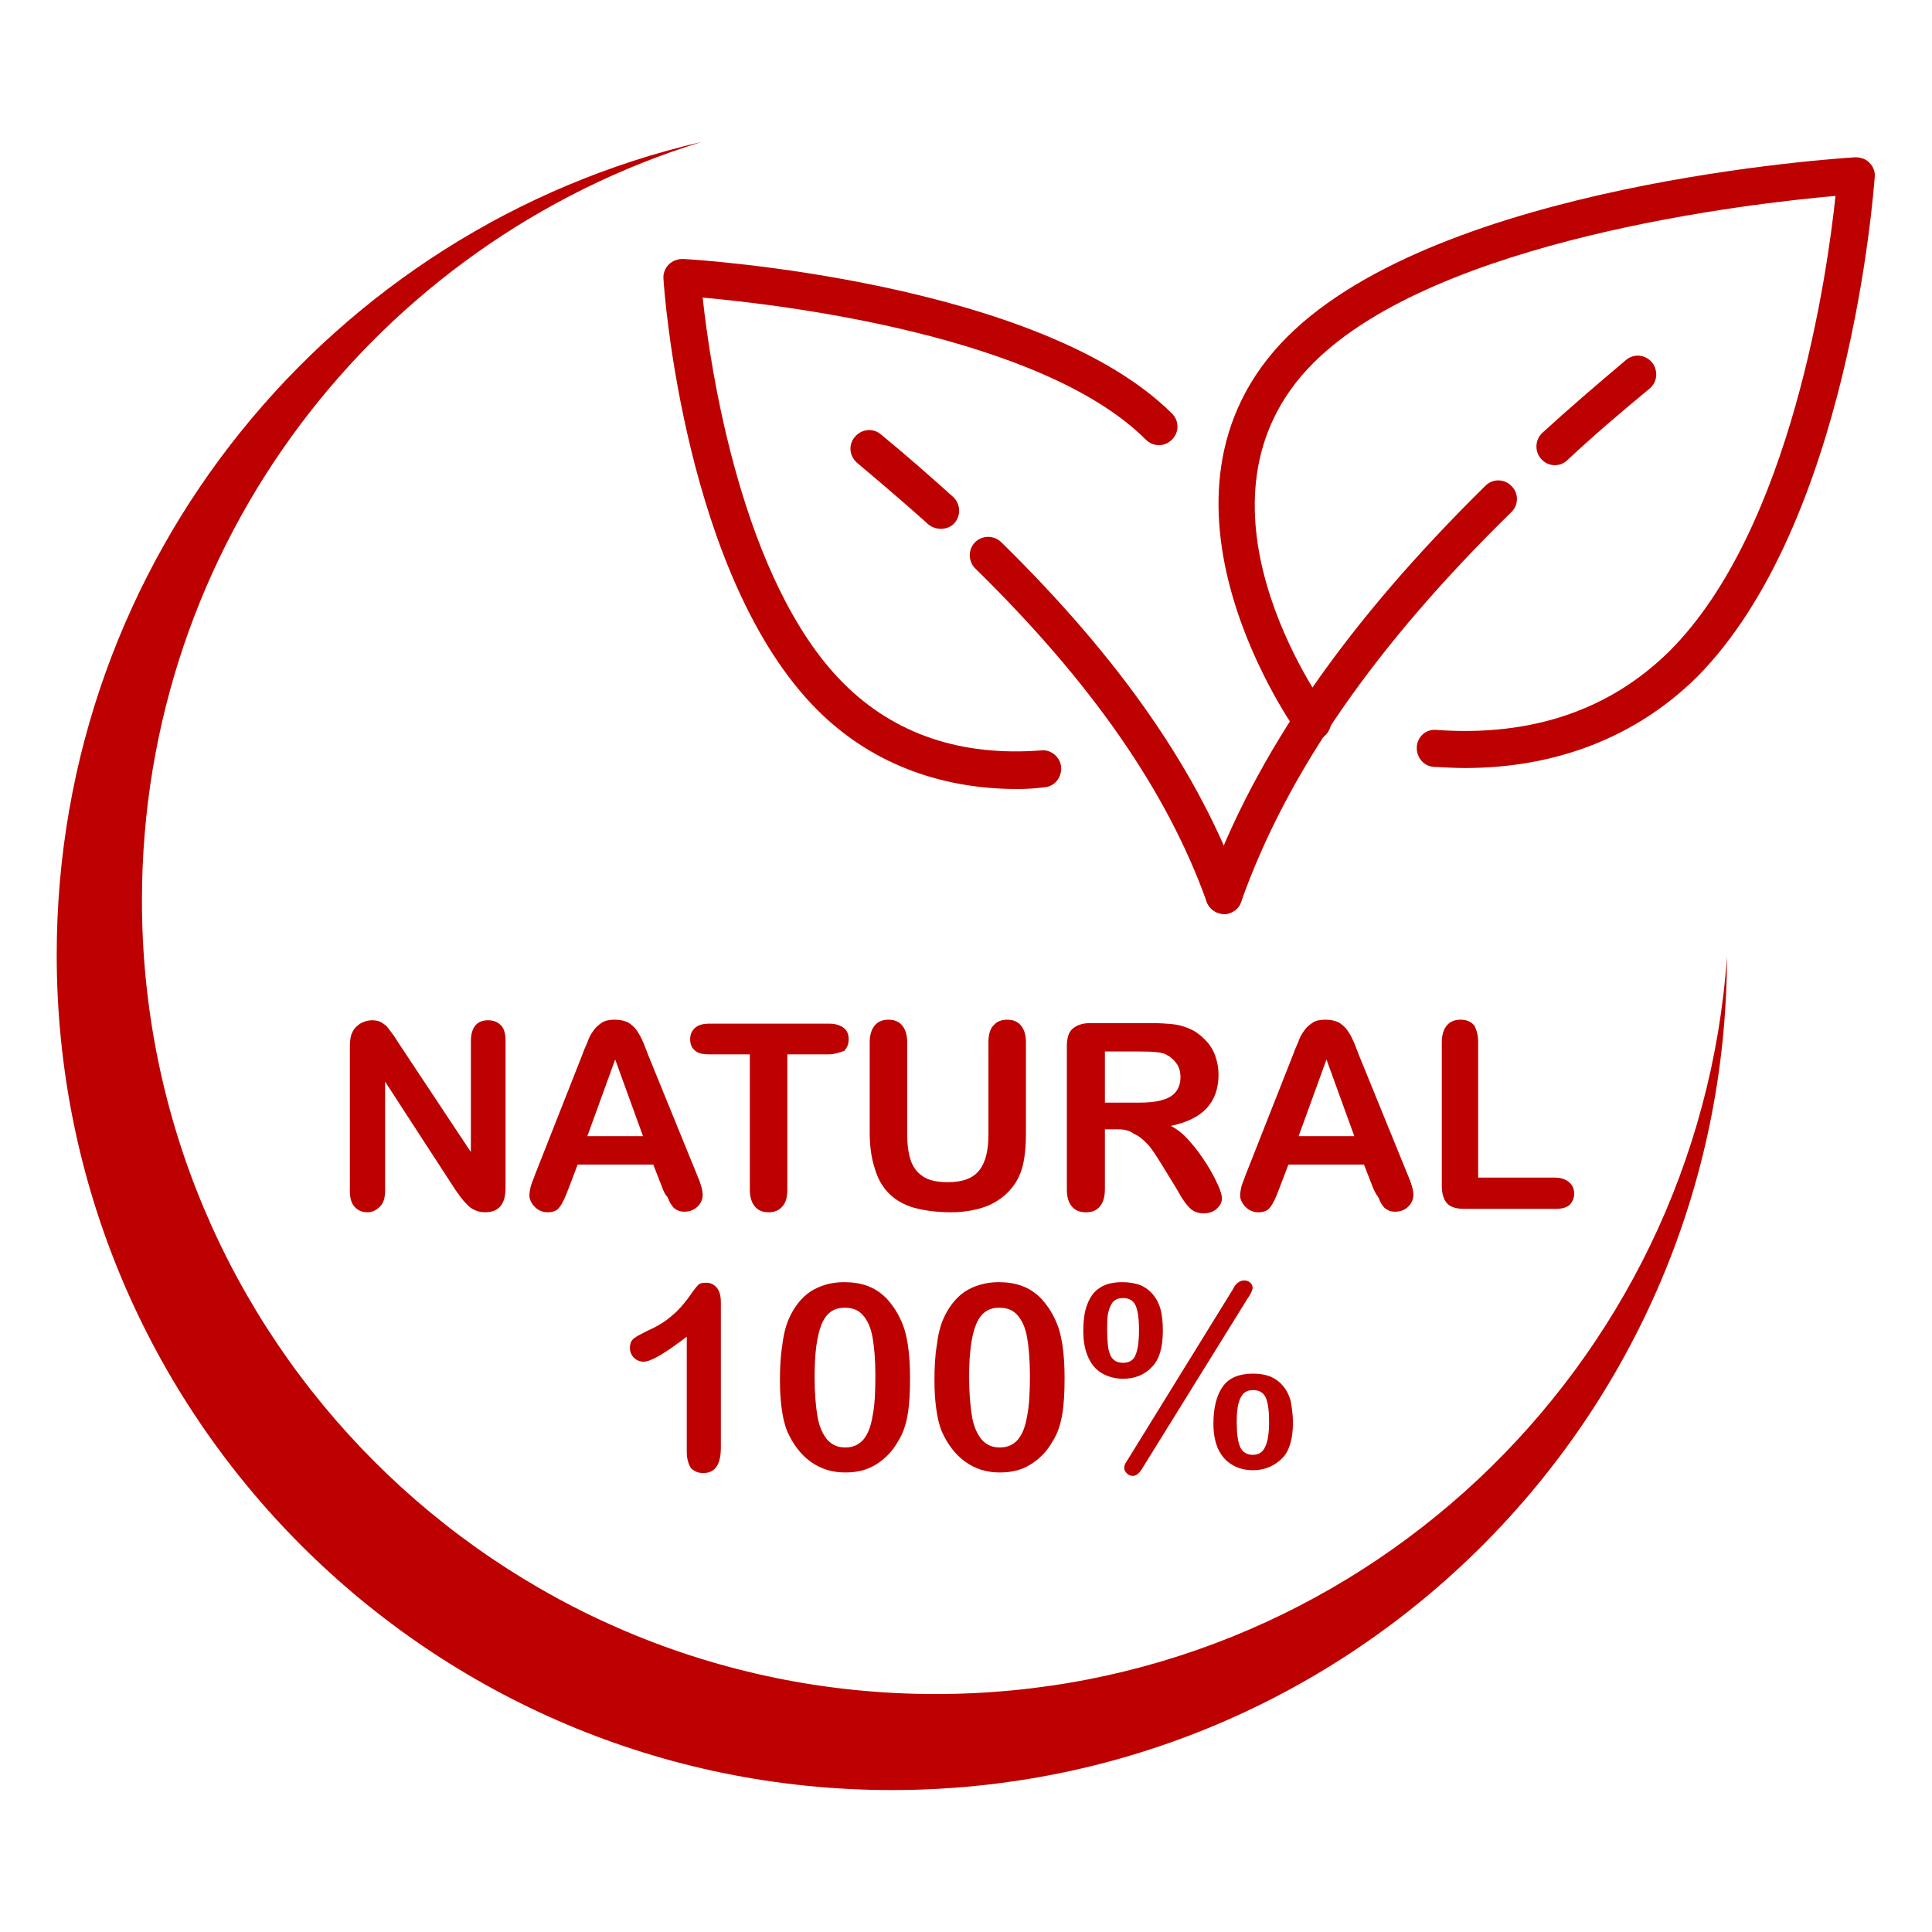
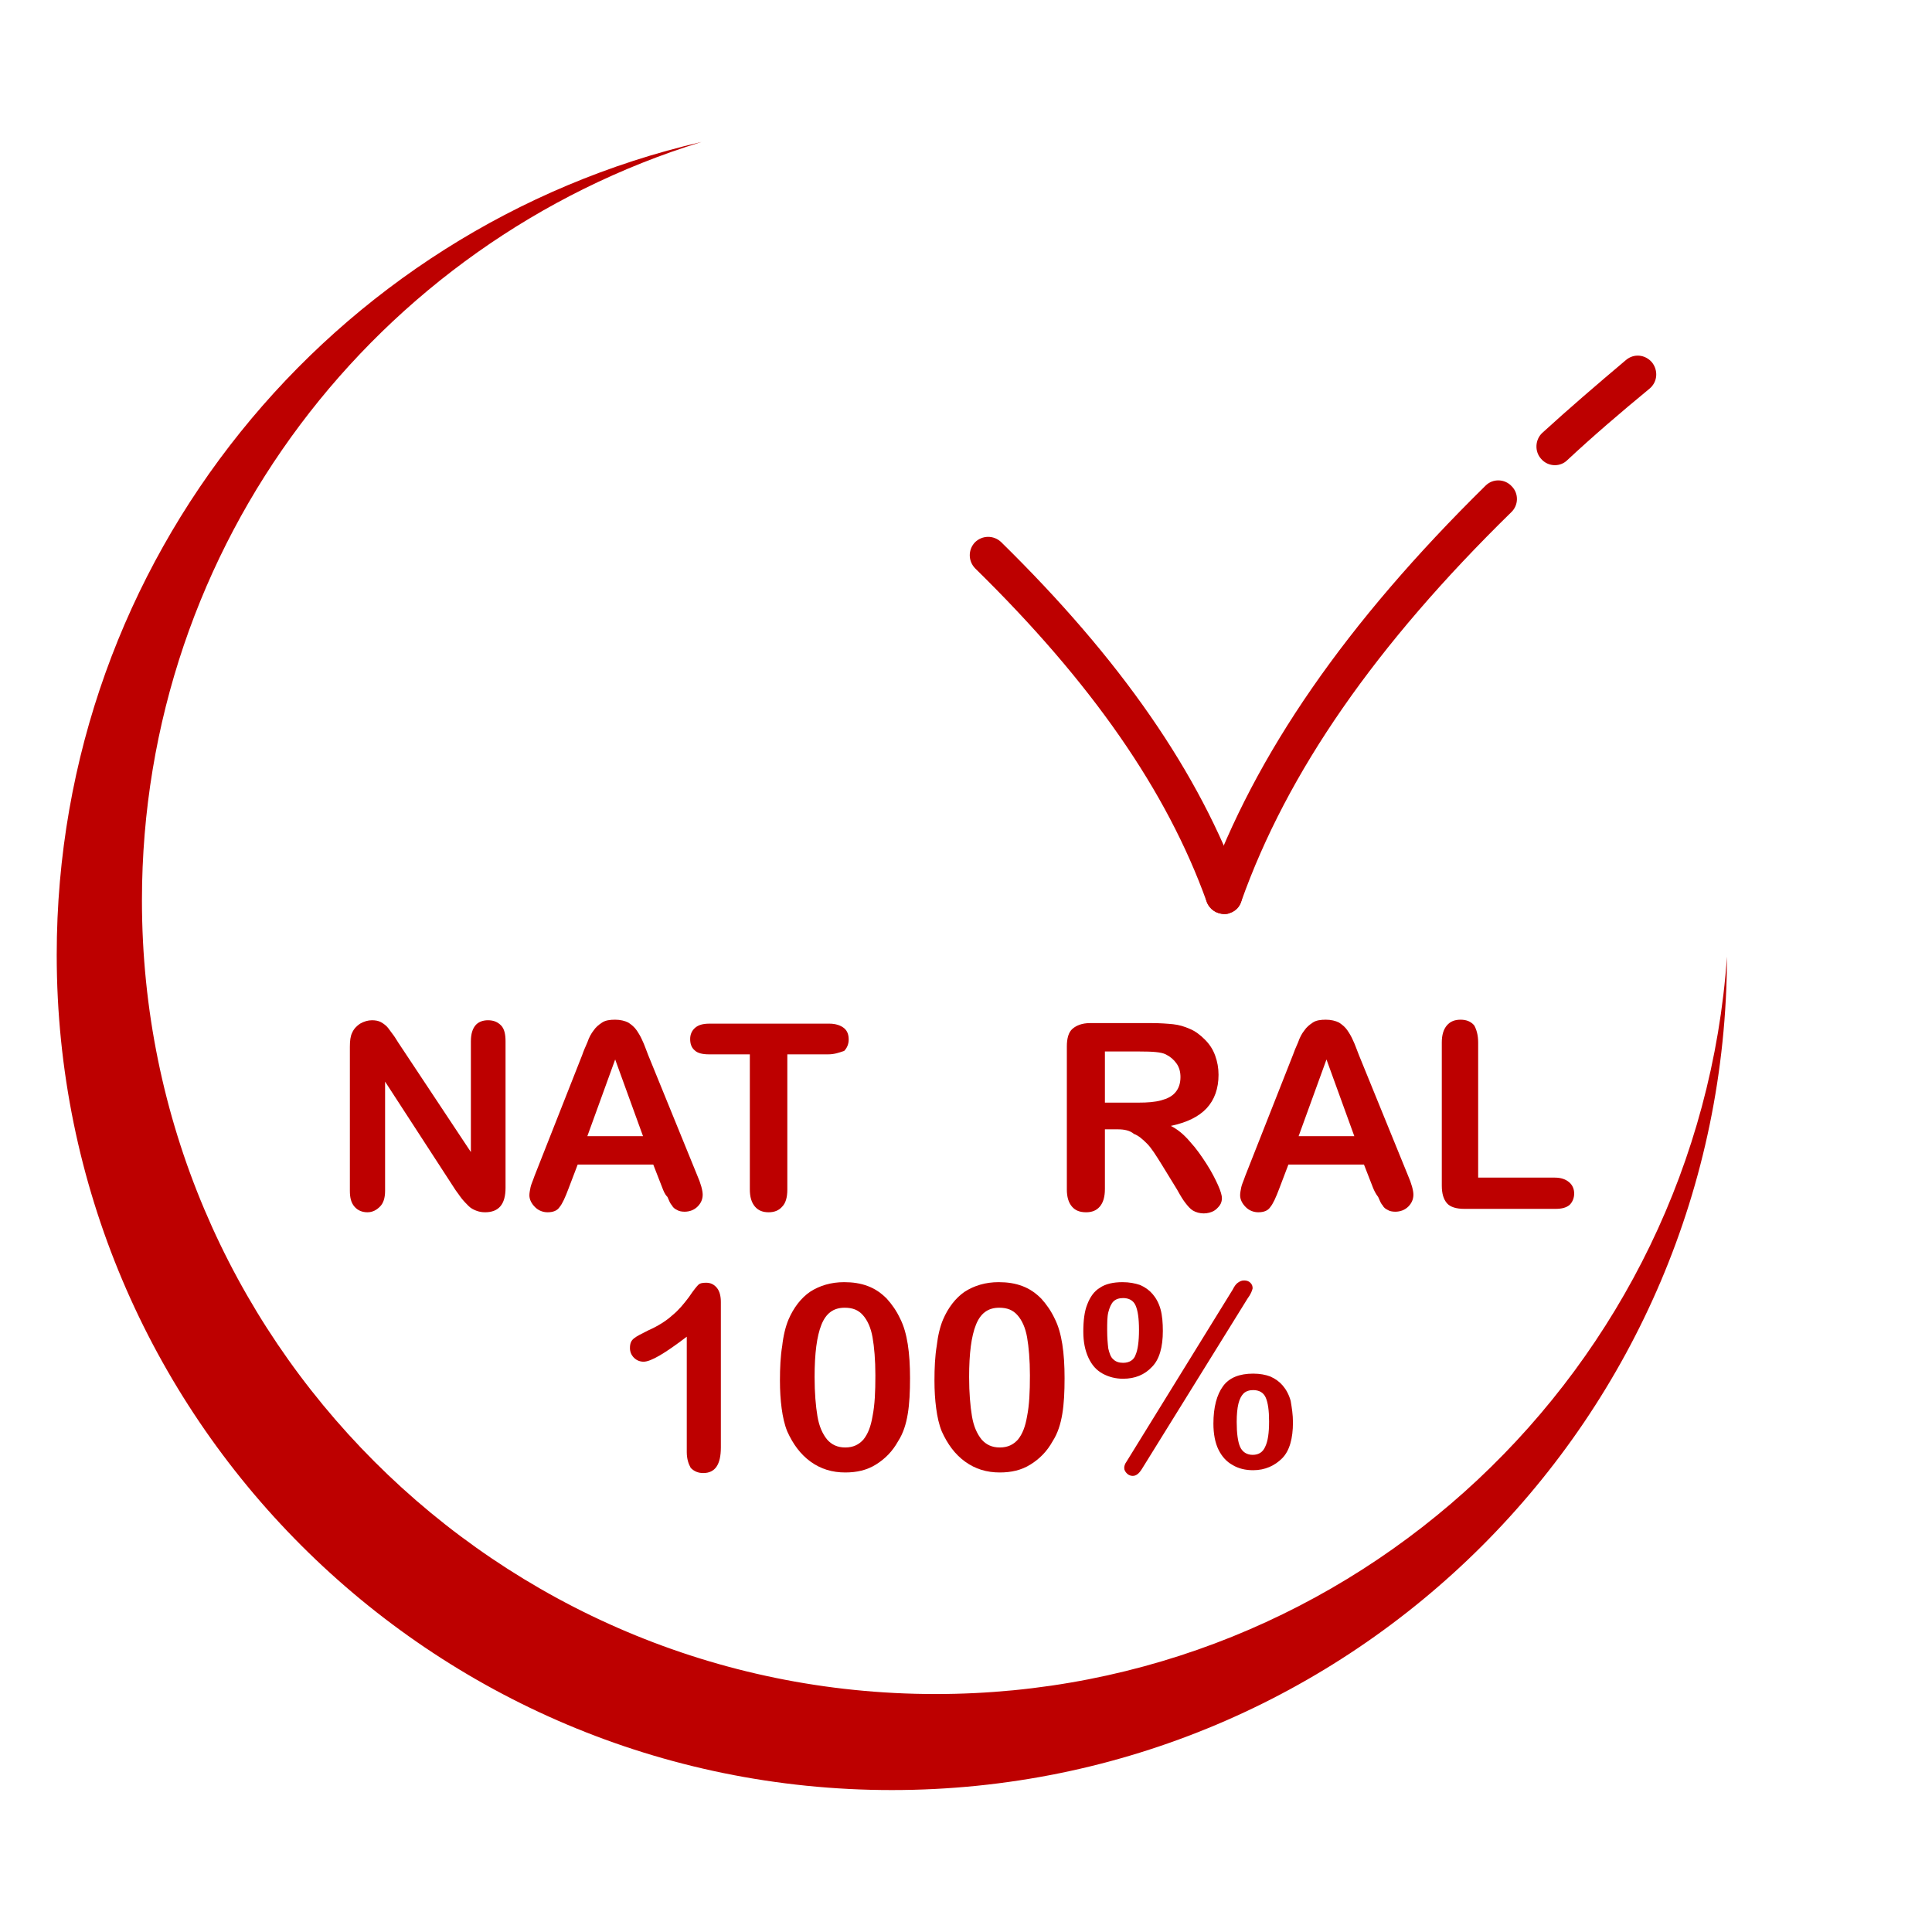
<svg xmlns="http://www.w3.org/2000/svg" width="500" viewBox="0 0 375 375" height="500" preserveAspectRatio="xMidYMid meet">
  <defs>
    <clipPath id="7da0f28041">
      <path d="M 11.004 27.551 L 336 27.551 L 336 347.801 L 11.004 347.801 Z M 11.004 27.551 " clip-rule="nonzero" />
    </clipPath>
  </defs>
  <g clip-path="url(#7da0f28041)">
    <path fill="#bd0000" d="M 181.602 328.812 C 96.469 328.812 27.551 259.781 27.551 174.762 C 27.551 105.512 73.203 46.957 136.168 27.551 C 64.383 44.199 11.008 108.488 11.008 185.348 C 11.008 274.891 83.57 347.449 173.109 347.449 C 262.539 347.449 334.988 275.109 335.207 185.68 C 329.586 265.625 262.98 328.812 181.602 328.812 Z M 181.602 328.812 " fill-opacity="1" fill-rule="nonzero" />
  </g>
  <path fill="#bd0000" d="M 77.281 202.332 L 91.398 223.613 L 91.398 202.109 C 91.398 200.676 91.73 199.684 92.281 199.023 C 92.832 198.359 93.715 198.031 94.707 198.031 C 95.809 198.031 96.582 198.359 97.242 199.023 C 97.902 199.684 98.125 200.785 98.125 202.109 L 98.125 230.559 C 98.125 233.758 96.801 235.301 94.156 235.301 C 93.492 235.301 92.941 235.191 92.391 234.973 C 91.84 234.75 91.398 234.531 90.957 234.09 C 90.516 233.648 90.074 233.207 89.633 232.656 C 89.191 232.105 88.863 231.555 88.422 231 L 74.746 209.941 L 74.746 231.113 C 74.746 232.547 74.414 233.539 73.754 234.199 C 73.094 234.859 72.32 235.301 71.328 235.301 C 70.336 235.301 69.453 234.973 68.793 234.199 C 68.129 233.426 67.91 232.434 67.91 231.113 L 67.91 203.215 C 67.91 202 68.02 201.117 68.352 200.457 C 68.684 199.684 69.234 199.133 69.895 198.691 C 70.668 198.25 71.438 198.031 72.211 198.031 C 72.871 198.031 73.422 198.141 73.863 198.359 C 74.305 198.582 74.746 198.914 75.078 199.242 C 75.41 199.574 75.738 200.125 76.18 200.676 C 76.621 201.227 76.844 201.668 77.281 202.332 Z M 77.281 202.332 " fill-opacity="1" fill-rule="nonzero" />
  <path fill="#bd0000" d="M 128.559 230.559 L 126.797 226.039 L 112.129 226.039 L 110.363 230.672 C 109.703 232.434 109.152 233.648 108.602 234.309 C 108.16 234.973 107.387 235.301 106.285 235.301 C 105.402 235.301 104.52 234.973 103.859 234.309 C 103.195 233.648 102.754 232.875 102.754 231.992 C 102.754 231.555 102.867 231 102.977 230.449 C 103.086 229.898 103.418 229.238 103.75 228.246 L 113.012 204.758 C 113.23 204.094 113.562 203.324 114.004 202.332 C 114.336 201.34 114.777 200.566 115.215 200.016 C 115.656 199.355 116.207 198.914 116.871 198.473 C 117.531 198.031 118.414 197.922 119.406 197.922 C 120.398 197.922 121.281 198.141 121.941 198.473 C 122.605 198.914 123.156 199.355 123.598 200.016 C 124.039 200.676 124.367 201.227 124.699 202 C 125.031 202.66 125.363 203.652 125.801 204.758 L 135.285 228.023 C 136.059 229.789 136.391 231.113 136.391 231.883 C 136.391 232.766 136.059 233.539 135.395 234.199 C 134.734 234.859 133.852 235.191 132.859 235.191 C 132.309 235.191 131.758 235.082 131.426 234.859 C 130.984 234.641 130.656 234.422 130.434 233.98 C 130.102 233.648 129.883 233.098 129.551 232.324 C 129 231.773 128.781 231.113 128.559 230.559 Z M 114.004 220.527 L 124.809 220.527 L 119.406 205.641 Z M 114.004 220.527 " fill-opacity="1" fill-rule="nonzero" />
  <path fill="#bd0000" d="M 160.758 204.648 L 152.82 204.648 L 152.82 230.891 C 152.82 232.434 152.488 233.539 151.828 234.199 C 151.164 234.973 150.281 235.301 149.18 235.301 C 148.078 235.301 147.195 234.973 146.535 234.199 C 145.871 233.426 145.543 232.324 145.543 230.891 L 145.543 204.648 L 137.602 204.648 C 136.391 204.648 135.395 204.426 134.844 203.875 C 134.184 203.324 133.961 202.551 133.961 201.668 C 133.961 200.785 134.293 200.016 134.957 199.465 C 135.617 198.914 136.5 198.691 137.711 198.691 L 160.98 198.691 C 162.191 198.691 163.184 199.023 163.848 199.574 C 164.508 200.125 164.73 200.898 164.73 201.781 C 164.73 202.66 164.398 203.434 163.848 203.984 C 162.855 204.316 161.973 204.648 160.758 204.648 Z M 160.758 204.648 " fill-opacity="1" fill-rule="nonzero" />
-   <path fill="#bd0000" d="M 168.809 219.754 L 168.809 202.332 C 168.809 200.898 169.141 199.793 169.801 199.023 C 170.461 198.25 171.344 197.922 172.449 197.922 C 173.551 197.922 174.434 198.25 175.094 199.023 C 175.754 199.793 176.086 200.898 176.086 202.332 L 176.086 220.086 C 176.086 222.07 176.309 223.832 176.75 225.156 C 177.188 226.48 177.961 227.582 179.176 228.355 C 180.277 229.129 181.93 229.457 184.027 229.457 C 186.895 229.457 188.879 228.688 190.09 227.141 C 191.305 225.598 191.855 223.281 191.855 220.195 L 191.855 202.332 C 191.855 200.785 192.188 199.684 192.848 199.023 C 193.508 198.25 194.391 197.922 195.496 197.922 C 196.598 197.922 197.48 198.25 198.141 199.023 C 198.801 199.793 199.133 200.898 199.133 202.332 L 199.133 219.754 C 199.133 222.621 198.914 224.938 198.363 226.812 C 197.809 228.688 196.816 230.34 195.273 231.773 C 193.949 232.988 192.406 233.867 190.641 234.422 C 188.879 234.973 186.895 235.301 184.578 235.301 C 181.82 235.301 179.395 234.973 177.41 234.422 C 175.426 233.867 173.77 232.875 172.559 231.664 C 171.344 230.449 170.352 228.797 169.801 226.812 C 169.141 224.828 168.809 222.512 168.809 219.754 Z M 168.809 219.754 " fill-opacity="1" fill-rule="nonzero" />
  <path fill="#bd0000" d="M 216.996 219.203 L 214.461 219.203 L 214.461 230.781 C 214.461 232.324 214.129 233.426 213.469 234.199 C 212.809 234.973 211.926 235.301 210.82 235.301 C 209.609 235.301 208.727 234.973 208.066 234.199 C 207.402 233.426 207.074 232.324 207.074 230.891 L 207.074 203.102 C 207.074 201.559 207.402 200.348 208.176 199.684 C 208.949 199.023 210.051 198.582 211.594 198.582 L 223.504 198.582 C 225.156 198.582 226.59 198.691 227.695 198.801 C 228.797 198.914 229.898 199.242 230.891 199.684 C 231.996 200.125 232.988 200.898 233.867 201.781 C 234.75 202.66 235.414 203.652 235.855 204.867 C 236.297 206.082 236.516 207.293 236.516 208.617 C 236.516 211.262 235.742 213.469 234.199 215.121 C 232.656 216.777 230.34 217.879 227.254 218.539 C 228.574 219.203 229.789 220.195 231 221.629 C 232.215 222.953 233.207 224.387 234.199 225.93 C 235.191 227.473 235.855 228.797 236.406 230.008 C 236.957 231.223 237.176 232.105 237.176 232.547 C 237.176 232.988 237.066 233.539 236.734 233.98 C 236.406 234.418 235.965 234.859 235.523 235.082 C 235.082 235.301 234.422 235.523 233.648 235.523 C 232.875 235.523 232.105 235.301 231.555 234.973 C 231 234.641 230.562 234.09 230.121 233.539 C 229.68 232.988 229.129 232.105 228.465 230.891 L 225.488 226.039 C 224.387 224.273 223.504 222.84 222.621 221.961 C 221.738 221.078 220.969 220.414 220.086 220.086 C 219.312 219.422 218.211 219.203 216.996 219.203 Z M 221.188 204.094 L 214.461 204.094 L 214.461 214.02 L 220.969 214.02 C 222.73 214.02 224.164 213.91 225.379 213.578 C 226.59 213.246 227.473 212.809 228.137 212.035 C 228.797 211.262 229.129 210.27 229.129 209.059 C 229.129 208.066 228.906 207.184 228.355 206.41 C 227.805 205.641 227.141 205.086 226.262 204.648 C 225.379 204.207 223.723 204.094 221.188 204.094 Z M 221.188 204.094 " fill-opacity="1" fill-rule="nonzero" />
  <path fill="#bd0000" d="M 266.508 230.559 L 264.746 226.039 L 250.078 226.039 L 248.316 230.672 C 247.652 232.434 247.102 233.648 246.551 234.309 C 246.109 234.973 245.336 235.301 244.234 235.301 C 243.352 235.301 242.469 234.973 241.809 234.309 C 241.148 233.648 240.707 232.875 240.707 231.992 C 240.707 231.555 240.816 231 240.926 230.449 C 241.035 229.898 241.367 229.238 241.699 228.246 L 250.961 204.758 C 251.184 204.094 251.512 203.324 251.953 202.332 C 252.285 201.34 252.727 200.566 253.168 200.016 C 253.609 199.355 254.16 198.914 254.82 198.473 C 255.48 198.031 256.363 197.922 257.355 197.922 C 258.348 197.922 259.23 198.141 259.895 198.473 C 260.555 198.914 261.105 199.355 261.547 200.016 C 261.988 200.676 262.32 201.227 262.648 202 C 262.98 202.66 263.312 203.652 263.754 204.758 L 273.234 228.023 C 274.008 229.789 274.34 231.113 274.34 231.883 C 274.34 232.766 274.008 233.539 273.348 234.199 C 272.684 234.859 271.801 235.191 270.809 235.191 C 270.258 235.191 269.707 235.082 269.375 234.859 C 268.934 234.641 268.605 234.422 268.383 233.98 C 268.055 233.648 267.832 233.098 267.5 232.324 C 267.062 231.773 266.73 231.113 266.508 230.559 Z M 252.062 220.527 L 262.871 220.527 L 257.469 205.641 Z M 252.062 220.527 " fill-opacity="1" fill-rule="nonzero" />
  <path fill="#bd0000" d="M 286.91 202.332 L 286.91 228.574 L 301.797 228.574 C 303.008 228.574 303.891 228.906 304.555 229.457 C 305.215 230.008 305.547 230.781 305.547 231.664 C 305.547 232.547 305.215 233.316 304.664 233.867 C 304 234.422 303.121 234.641 301.906 234.641 L 284.262 234.641 C 282.719 234.641 281.508 234.309 280.844 233.539 C 280.184 232.766 279.852 231.664 279.852 230.121 L 279.852 202.332 C 279.852 200.898 280.184 199.793 280.844 199.023 C 281.508 198.25 282.387 197.922 283.492 197.922 C 284.594 197.922 285.477 198.25 286.137 199.023 C 286.578 199.793 286.91 200.898 286.91 202.332 Z M 286.91 202.332 " fill-opacity="1" fill-rule="nonzero" />
  <path fill="#bd0000" d="M 133.301 281.836 L 133.301 259.453 C 129.109 262.648 126.355 264.305 124.922 264.305 C 124.258 264.305 123.598 264.082 123.047 263.531 C 122.496 262.98 122.273 262.32 122.273 261.656 C 122.273 260.773 122.496 260.223 123.047 259.781 C 123.598 259.34 124.48 258.898 125.801 258.238 C 127.789 257.355 129.332 256.363 130.543 255.262 C 131.758 254.27 132.75 253.055 133.742 251.734 C 134.625 250.41 135.285 249.637 135.508 249.418 C 135.836 249.086 136.277 248.977 137.051 248.977 C 137.934 248.977 138.594 249.305 139.145 249.969 C 139.695 250.629 139.918 251.621 139.918 252.727 L 139.918 280.953 C 139.918 284.262 138.816 285.918 136.5 285.918 C 135.508 285.918 134.734 285.586 134.074 284.926 C 133.633 284.152 133.301 283.16 133.301 281.836 Z M 133.301 281.836 " fill-opacity="1" fill-rule="nonzero" />
  <path fill="#bd0000" d="M 176.637 267.5 C 176.637 270.148 176.527 272.465 176.195 274.449 C 175.867 276.434 175.316 278.199 174.32 279.742 C 173.219 281.727 171.785 283.16 170.023 284.262 C 168.258 285.367 166.273 285.805 164.066 285.805 C 161.531 285.805 159.324 285.145 157.34 283.711 C 155.355 282.277 153.922 280.293 152.82 277.867 C 152.27 276.543 151.938 275 151.715 273.348 C 151.496 271.691 151.387 269.926 151.387 267.941 C 151.387 265.516 151.496 263.199 151.828 261.215 C 152.047 259.23 152.488 257.465 153.039 256.145 C 154.031 253.828 155.465 251.953 157.23 250.738 C 159.105 249.527 161.309 248.867 163.848 248.867 C 165.5 248.867 167.043 249.086 168.477 249.637 C 169.91 250.188 171.016 250.961 172.117 252.062 C 173.109 253.168 173.992 254.379 174.762 256.035 C 176.086 258.68 176.637 262.539 176.637 267.5 Z M 169.91 266.949 C 169.91 263.973 169.691 261.438 169.359 259.562 C 169.027 257.688 168.367 256.254 167.484 255.262 C 166.602 254.27 165.5 253.828 163.957 253.828 C 161.75 253.828 160.316 254.93 159.434 257.137 C 158.555 259.34 158.113 262.648 158.113 267.281 C 158.113 270.367 158.332 272.906 158.664 274.891 C 158.996 276.875 159.656 278.309 160.539 279.41 C 161.422 280.402 162.523 280.953 164.066 280.953 C 165.609 280.953 166.715 280.402 167.594 279.41 C 168.477 278.309 169.027 276.875 169.359 274.891 C 169.801 272.684 169.91 270.148 169.91 266.949 Z M 169.91 266.949 " fill-opacity="1" fill-rule="nonzero" />
  <path fill="#bd0000" d="M 206.633 267.5 C 206.633 270.148 206.523 272.465 206.191 274.449 C 205.859 276.434 205.309 278.199 204.316 279.742 C 203.215 281.727 201.781 283.16 200.016 284.262 C 198.25 285.367 196.266 285.805 194.062 285.805 C 191.523 285.805 189.32 285.145 187.336 283.711 C 185.348 282.277 183.914 280.293 182.812 277.867 C 182.262 276.543 181.93 275 181.711 273.348 C 181.488 271.691 181.379 269.926 181.379 267.941 C 181.379 265.516 181.488 263.199 181.82 261.215 C 182.043 259.23 182.48 257.465 183.035 256.145 C 184.027 253.828 185.461 251.953 187.223 250.738 C 189.098 249.527 191.305 248.867 193.84 248.867 C 195.496 248.867 197.039 249.086 198.473 249.637 C 199.906 250.188 201.008 250.961 202.109 252.062 C 203.102 253.168 203.984 254.379 204.758 256.035 C 206.082 258.68 206.633 262.539 206.633 267.5 Z M 199.906 266.949 C 199.906 263.973 199.684 261.438 199.355 259.562 C 199.023 257.688 198.363 256.254 197.48 255.262 C 196.598 254.27 195.496 253.828 193.949 253.828 C 191.746 253.828 190.312 254.93 189.43 257.137 C 188.547 259.34 188.105 262.648 188.105 267.281 C 188.105 270.367 188.328 272.906 188.656 274.891 C 188.988 276.875 189.648 278.309 190.531 279.41 C 191.414 280.402 192.516 280.953 194.062 280.953 C 195.605 280.953 196.707 280.402 197.59 279.41 C 198.473 278.309 199.023 276.875 199.355 274.891 C 199.797 272.684 199.906 270.148 199.906 266.949 Z M 199.906 266.949 " fill-opacity="1" fill-rule="nonzero" />
  <path fill="#bd0000" d="M 225.707 258.348 C 225.707 261.438 225.047 263.863 223.613 265.297 C 222.18 266.84 220.305 267.613 217.988 267.613 C 216.555 267.613 215.234 267.281 214.02 266.621 C 212.809 265.957 211.926 264.965 211.262 263.531 C 210.602 262.098 210.27 260.445 210.27 258.461 C 210.27 256.363 210.492 254.488 211.043 253.168 C 211.594 251.734 212.367 250.629 213.469 249.969 C 214.57 249.195 216.117 248.867 217.879 248.867 C 219.203 248.867 220.305 249.086 221.297 249.418 C 222.289 249.859 223.062 250.41 223.723 251.18 C 224.387 251.953 224.938 252.945 225.27 254.16 C 225.598 255.371 225.707 256.805 225.707 258.348 Z M 221.078 258.129 C 221.078 255.922 220.855 254.379 220.414 253.387 C 219.977 252.395 219.094 251.953 217.988 251.953 C 217.219 251.953 216.555 252.172 216.113 252.613 C 215.676 253.055 215.344 253.828 215.121 254.711 C 214.902 255.594 214.902 256.805 214.902 258.238 C 214.902 259.672 215.012 260.887 215.121 261.766 C 215.344 262.648 215.562 263.422 216.113 263.863 C 216.555 264.305 217.219 264.523 217.988 264.523 C 219.203 264.523 220.086 263.973 220.414 262.98 C 220.855 261.988 221.078 260.332 221.078 258.129 Z M 242.141 252.062 L 221.629 285.145 C 221.078 286.027 220.527 286.469 219.863 286.469 C 219.535 286.469 219.094 286.359 218.762 286.027 C 218.43 285.695 218.211 285.367 218.211 284.926 C 218.211 284.594 218.32 284.152 218.652 283.711 L 239.273 250.301 C 239.602 249.637 239.934 249.195 240.266 248.977 C 240.594 248.754 240.926 248.535 241.477 248.535 C 241.918 248.535 242.359 248.645 242.691 248.977 C 243.023 249.309 243.133 249.637 243.133 250.078 C 243.023 250.52 242.801 251.18 242.141 252.062 Z M 250.961 276.102 C 250.961 279.191 250.301 281.617 248.867 283.051 C 247.434 284.484 245.559 285.367 243.242 285.367 C 241.699 285.367 240.375 285.035 239.273 284.375 C 238.059 283.711 237.176 282.719 236.516 281.395 C 235.855 280.074 235.523 278.309 235.523 276.324 C 235.523 273.125 236.184 270.699 237.398 269.047 C 238.609 267.391 240.594 266.621 243.242 266.621 C 244.566 266.621 245.668 266.84 246.551 267.172 C 247.543 267.613 248.316 268.164 248.977 268.934 C 249.637 269.707 250.188 270.699 250.52 271.914 C 250.742 273.234 250.961 274.559 250.961 276.102 Z M 246.328 275.883 C 246.328 273.785 246.109 272.242 245.668 271.25 C 245.227 270.258 244.344 269.816 243.242 269.816 C 242.469 269.816 241.809 270.039 241.367 270.48 C 240.926 270.922 240.594 271.582 240.375 272.465 C 240.156 273.348 240.043 274.559 240.043 275.992 C 240.043 278.199 240.266 279.852 240.707 280.844 C 241.148 281.836 242.027 282.387 243.133 282.387 C 244.344 282.387 245.117 281.836 245.559 280.844 C 246.109 279.742 246.328 278.086 246.328 275.883 Z M 246.328 275.883 " fill-opacity="1" fill-rule="nonzero" />
-   <path fill="#bd0000" d="M 197.48 153.148 C 182.043 153.148 168.699 147.855 158.664 137.82 C 132.969 112.129 128.891 56.551 128.781 54.125 C 128.668 53.133 129.109 52.031 129.773 51.367 C 130.543 50.598 131.535 50.266 132.527 50.266 C 135.395 50.375 201.781 54.676 227.473 80.262 C 228.906 81.695 228.906 83.898 227.473 85.332 C 226.039 86.766 223.836 86.766 222.402 85.332 C 202.109 65.043 151.277 59.086 136.391 57.766 C 137.82 71.109 143.887 112.789 163.734 132.641 C 173.551 142.453 186.453 146.863 202.109 145.652 C 203.984 145.43 205.859 146.973 205.969 148.961 C 206.082 150.945 204.648 152.707 202.66 152.82 C 200.898 153.039 199.242 153.148 197.48 153.148 Z M 197.48 153.148 " fill-opacity="1" fill-rule="nonzero" />
  <path fill="#bd0000" d="M 237.617 177.41 C 236.184 177.41 234.75 176.527 234.199 174.984 C 226.48 153.48 211.816 132.418 189.32 110.363 C 187.887 108.93 187.887 106.727 189.207 105.293 C 190.641 103.859 192.848 103.859 194.281 105.18 C 217.547 128.008 232.766 149.953 240.926 172.559 C 241.59 174.434 240.594 176.527 238.723 177.188 C 238.391 177.41 238.059 177.41 237.617 177.41 Z M 237.617 177.41 " fill-opacity="1" fill-rule="nonzero" />
-   <path fill="#bd0000" d="M 182.594 102.645 C 181.711 102.645 180.828 102.312 180.168 101.762 C 175.867 97.902 171.234 93.934 166.383 89.855 C 164.84 88.531 164.617 86.324 165.941 84.781 C 167.266 83.238 169.469 83.016 171.016 84.34 C 175.977 88.422 180.609 92.5 185.02 96.469 C 186.453 97.793 186.562 100.109 185.238 101.543 C 184.578 102.312 183.586 102.645 182.594 102.645 Z M 182.594 102.645 " fill-opacity="1" fill-rule="nonzero" />
-   <path fill="#bd0000" d="M 284.375 149.07 C 282.387 149.07 280.402 148.961 278.309 148.848 C 276.324 148.738 274.891 146.973 275 144.988 C 275.109 143.004 276.766 141.461 278.859 141.68 C 297.273 143.004 312.492 137.82 324.07 126.355 C 347.781 102.645 354.727 52.691 356.27 38.027 C 339.73 39.461 278.969 46.406 254.93 70.445 C 228.355 97.02 256.477 136.277 257.688 137.934 C 258.902 139.586 258.461 141.793 256.914 143.004 C 255.262 144.219 253.055 143.777 251.844 142.234 C 251.512 141.793 218.871 96.359 249.859 65.375 C 279.633 35.602 356.82 30.746 360.129 30.527 C 361.121 30.527 362.227 30.859 362.887 31.629 C 363.66 32.402 363.988 33.395 363.879 34.387 C 363.66 37.145 358.918 101.762 329.254 131.535 C 317.566 143.004 302.129 149.07 284.375 149.07 Z M 284.375 149.07 " fill-opacity="1" fill-rule="nonzero" />
  <path fill="#bd0000" d="M 237.617 177.41 C 237.176 177.41 236.848 177.301 236.406 177.188 C 234.531 176.527 233.539 174.434 234.199 172.559 C 243.574 146.422 261.328 120.84 288.344 94.266 C 289.777 92.832 292.094 92.941 293.414 94.375 C 294.848 95.809 294.738 98.125 293.305 99.449 C 267.062 125.141 249.859 149.84 240.926 174.984 C 240.484 176.527 239.051 177.41 237.617 177.41 Z M 237.617 177.41 " fill-opacity="1" fill-rule="nonzero" />
  <path fill="#bd0000" d="M 301.797 90.293 C 300.805 90.293 299.812 89.855 299.148 89.082 C 297.828 87.648 297.938 85.332 299.371 84.008 C 304.441 79.379 309.957 74.637 315.582 69.895 C 317.125 68.57 319.328 68.793 320.652 70.336 C 321.867 71.879 321.754 74.086 320.211 75.406 C 314.59 80.039 309.184 84.672 304.223 89.301 C 303.562 89.965 302.68 90.293 301.797 90.293 Z M 301.797 90.293 " fill-opacity="1" fill-rule="nonzero" />
</svg>